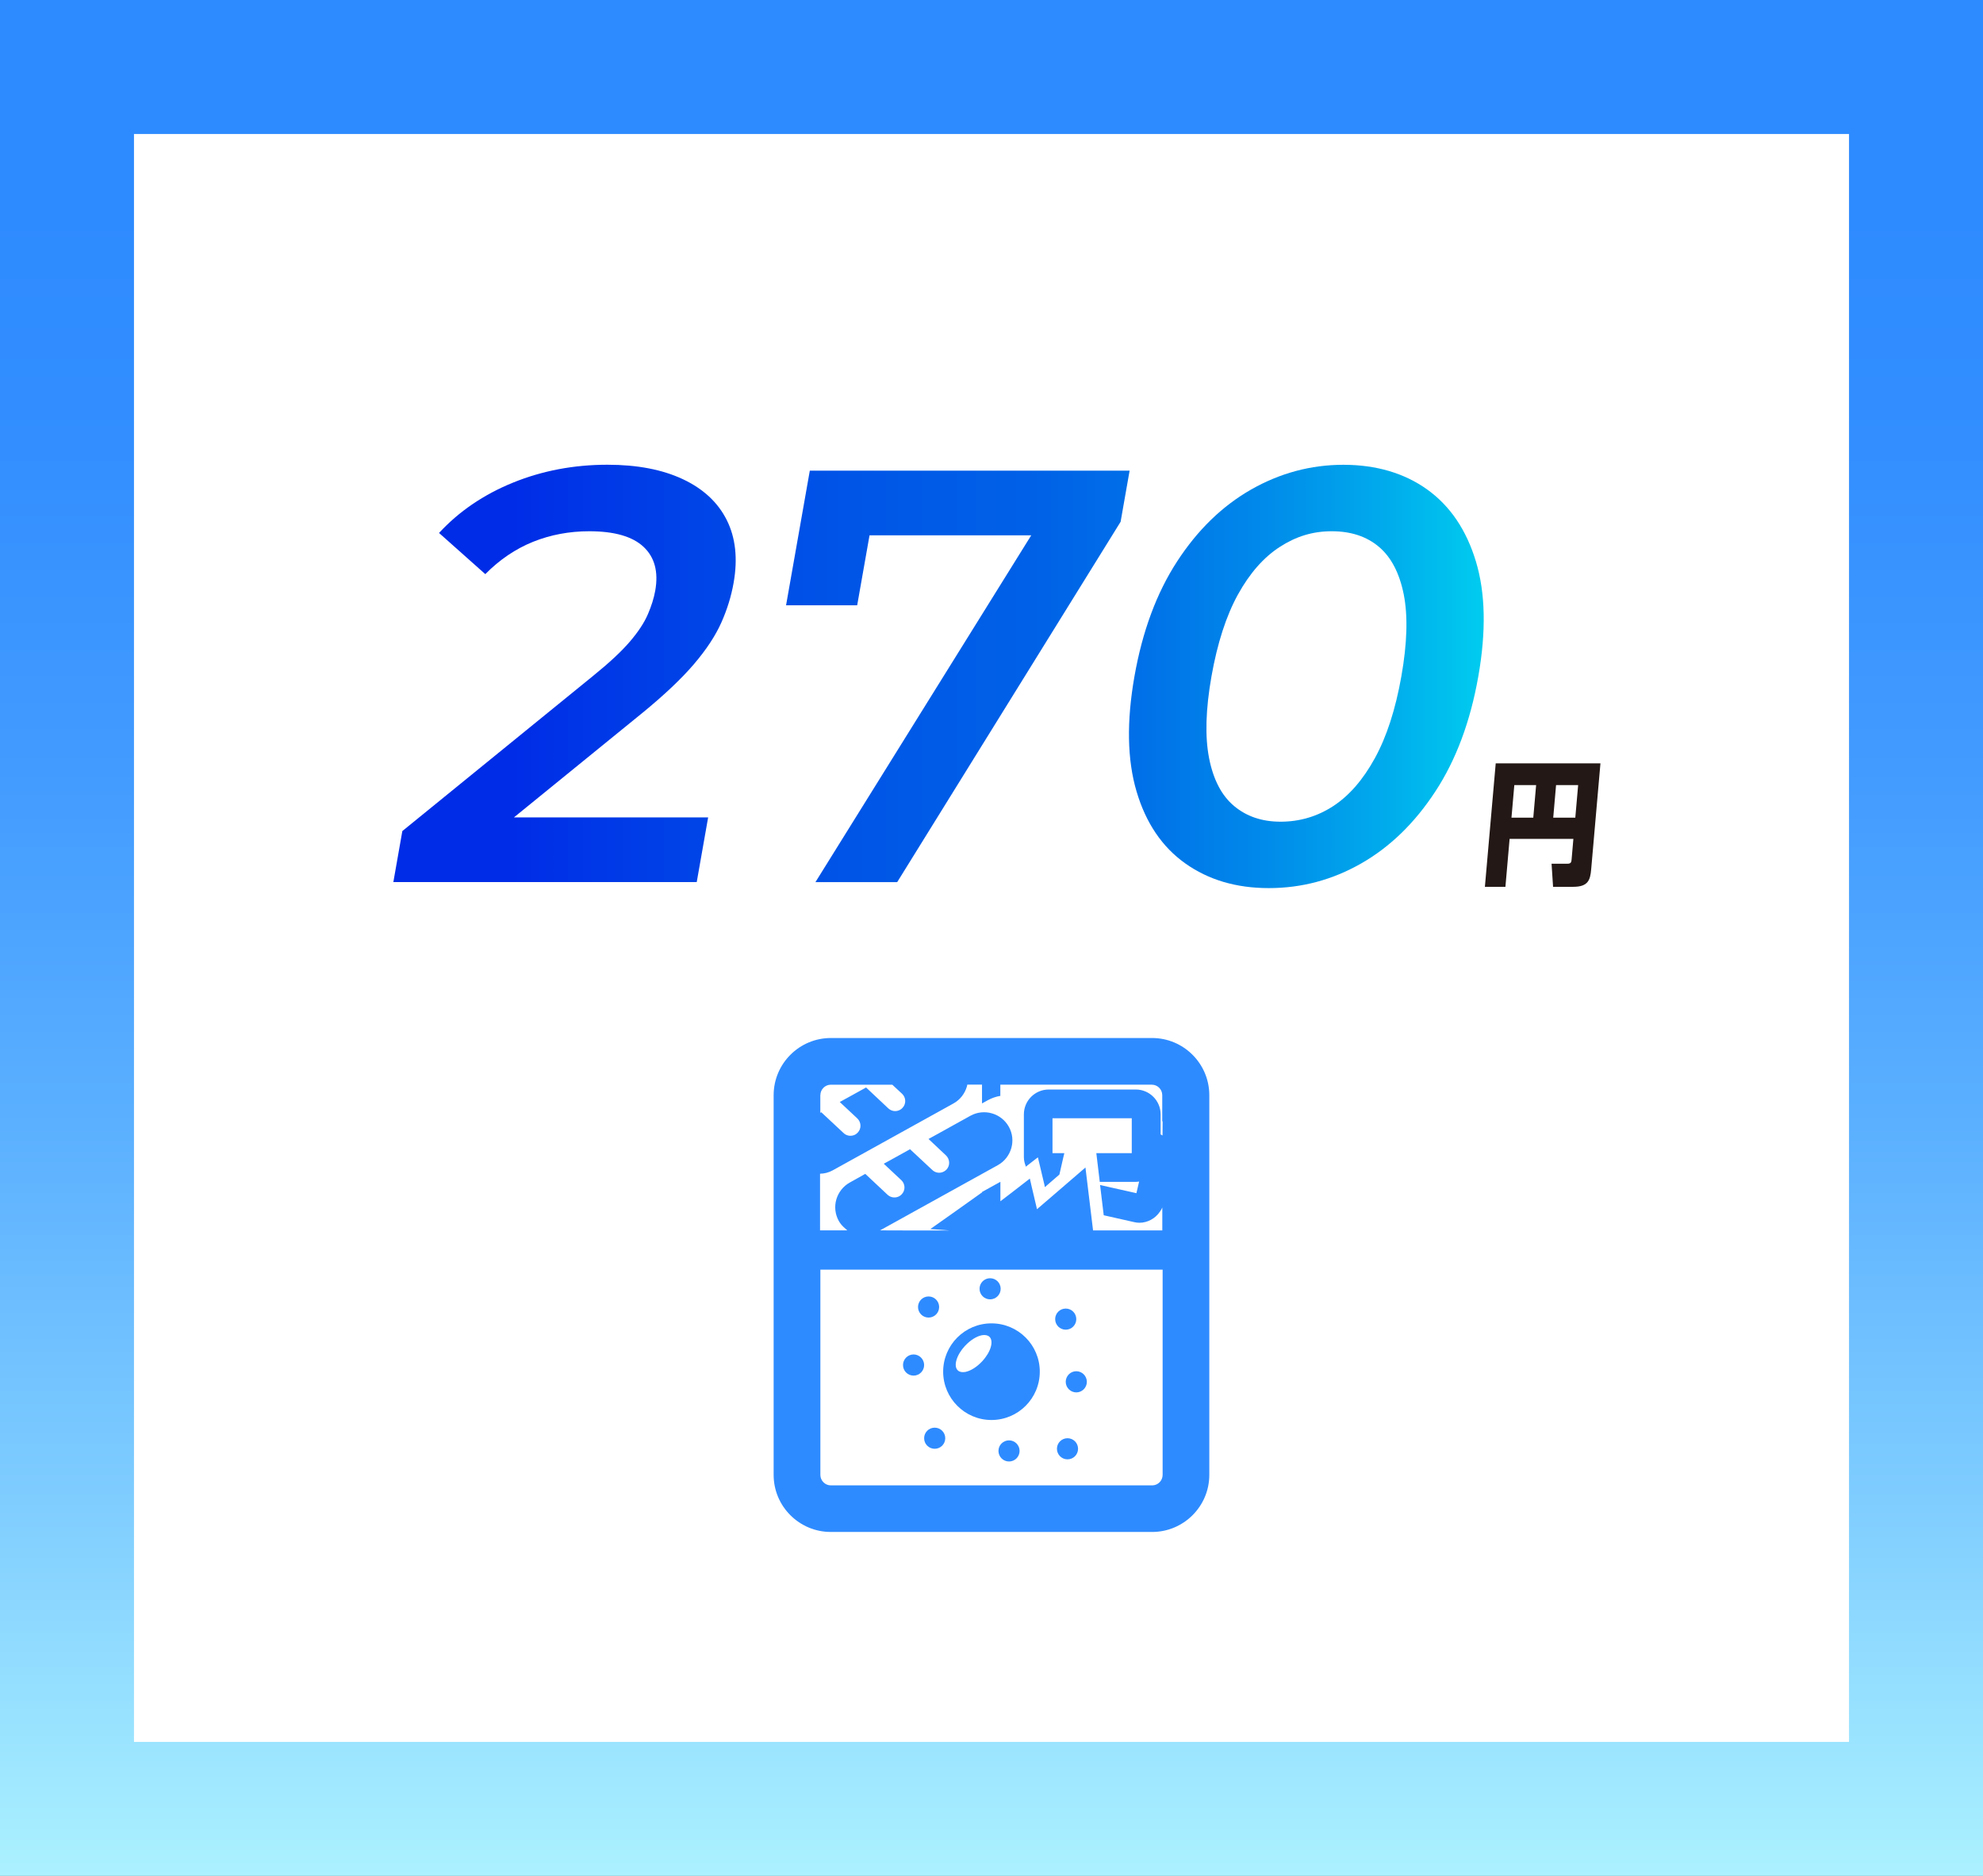
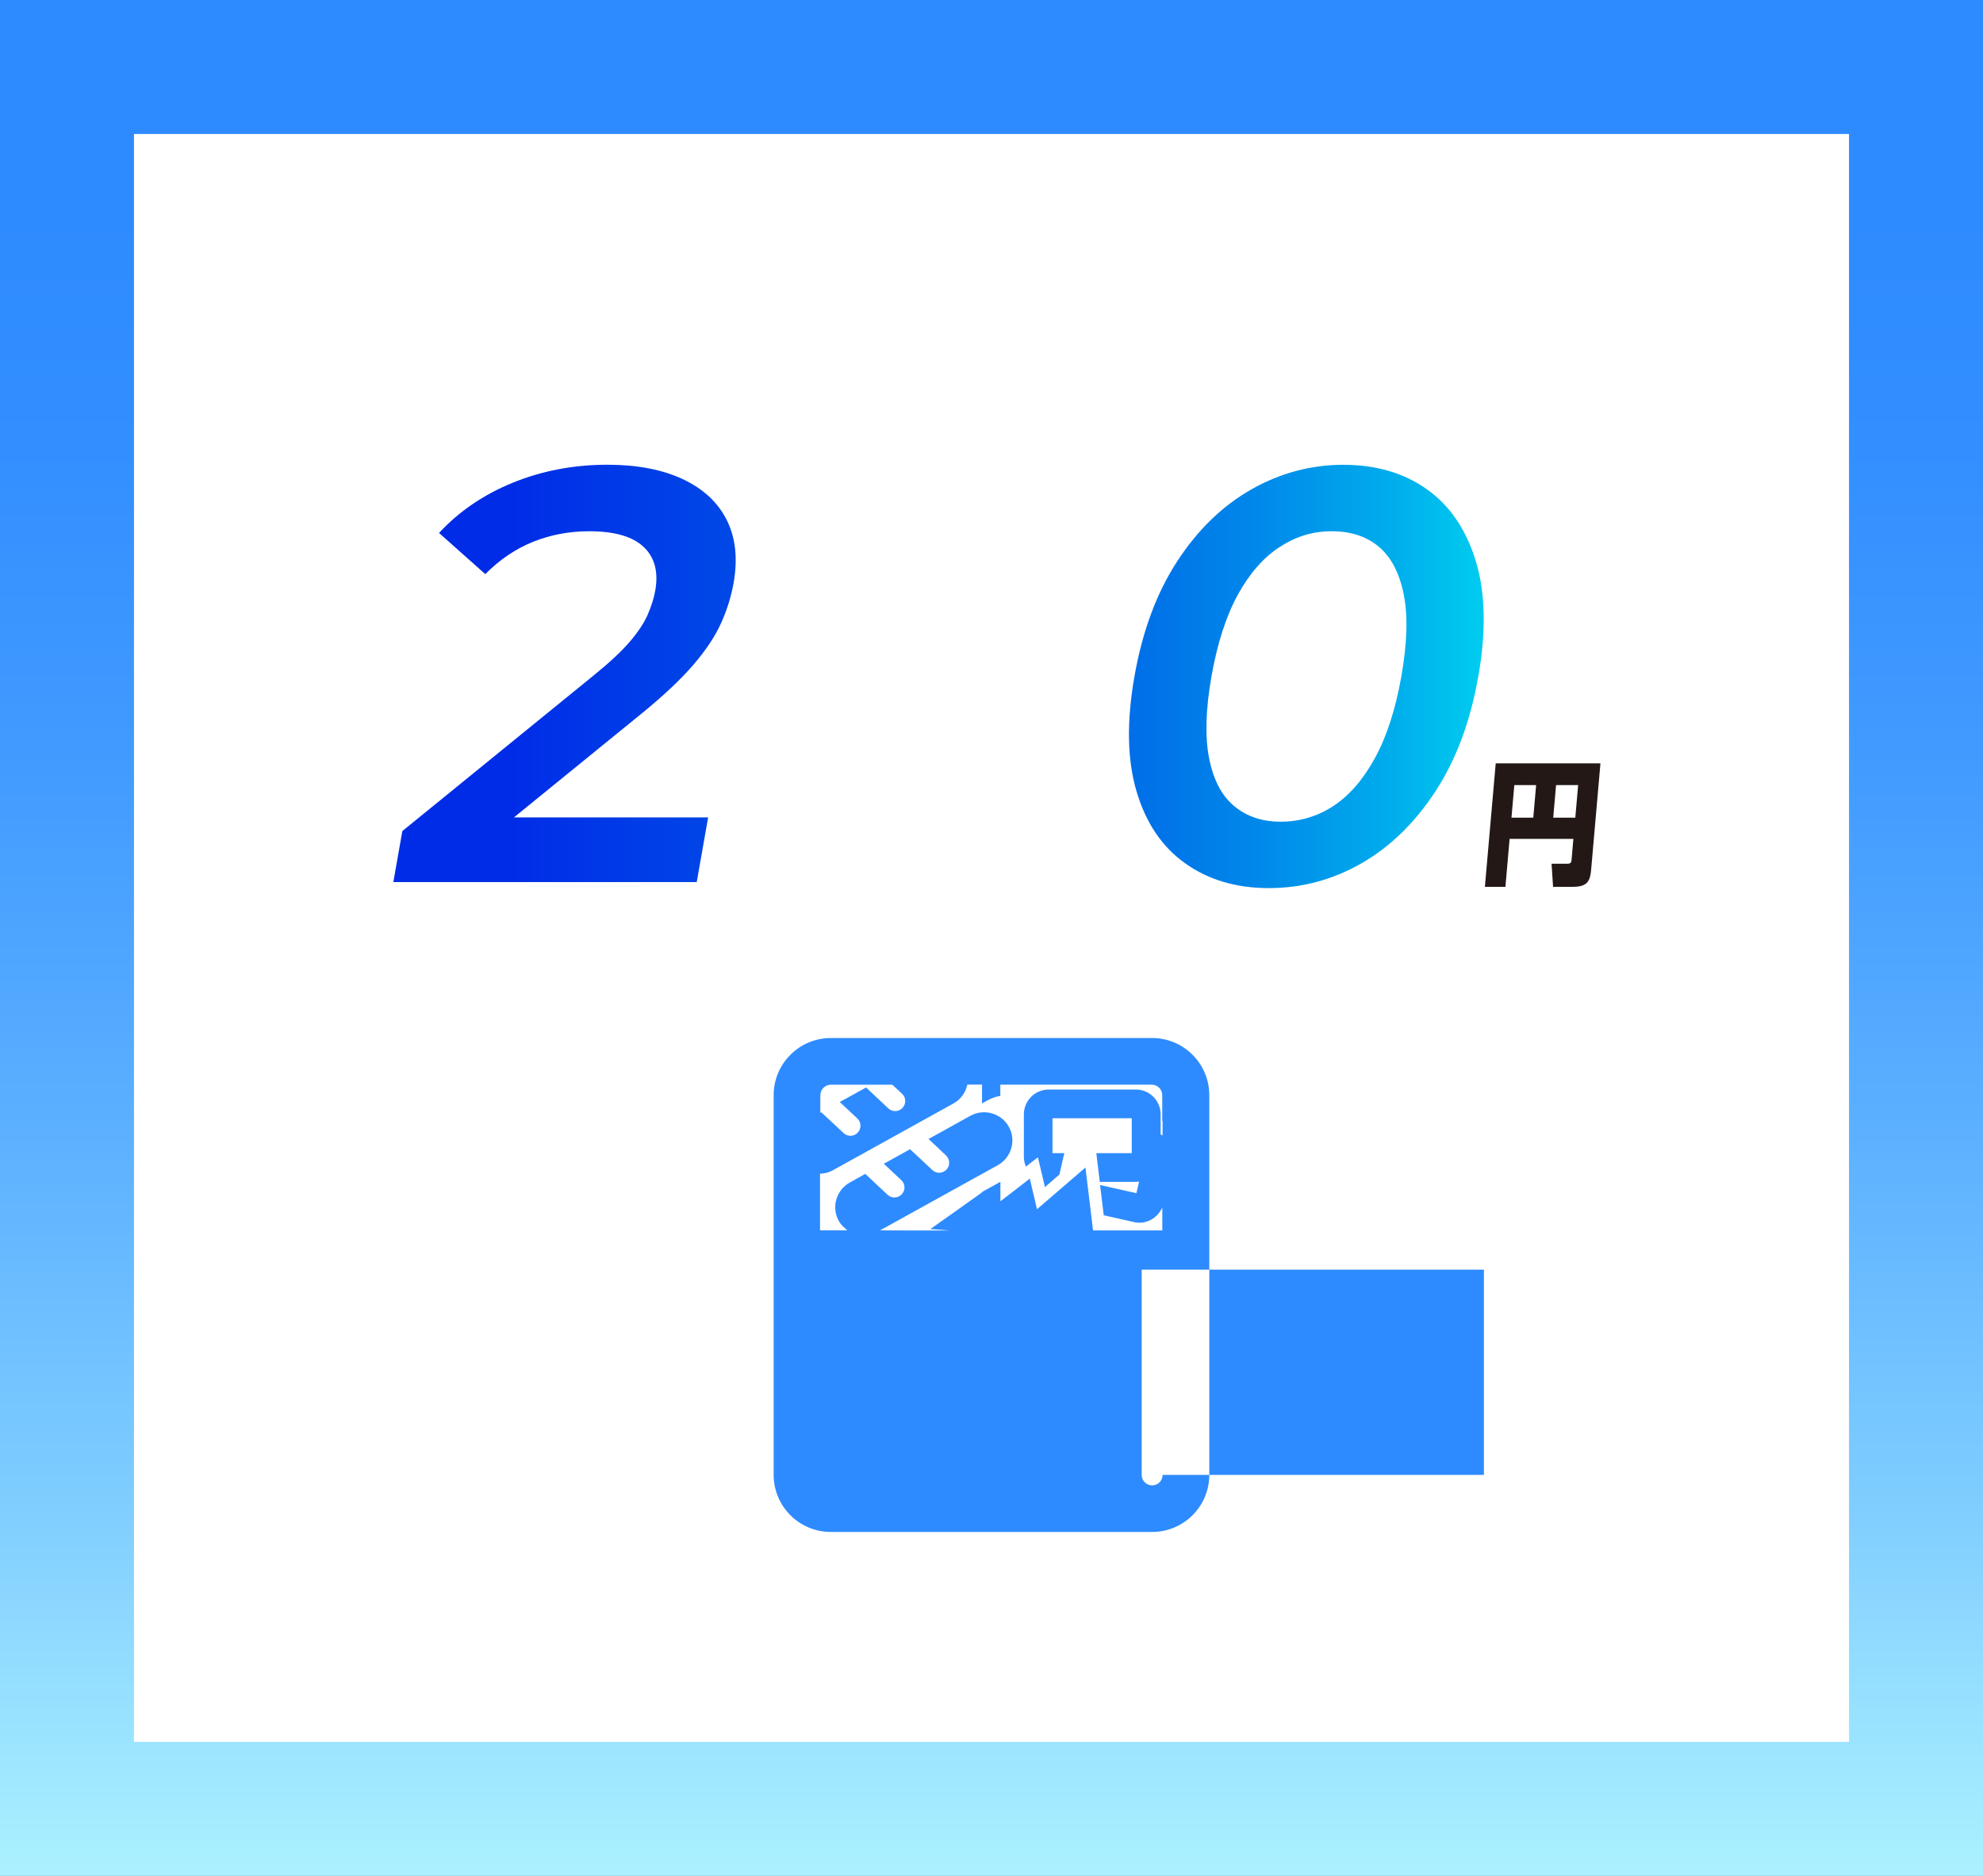
<svg xmlns="http://www.w3.org/2000/svg" id="_レイヤー_2" data-name="レイヤー 2" viewBox="0 0 370 350">
  <rect x="0" y="0" width="370" height="350" fill="#333333" stroke="none" />
  <defs>
    <style>
      .cls-1 {
        fill: url(#_名称未設定グラデーション_7);
      }

      .cls-2 {
        fill: #231815;
      }

      .cls-3 {
        fill: #fff;
      }

      .cls-4 {
        fill: #2e8bff;
      }

      .cls-5 {
        fill: url(#_名称未設定グラデーション_18);
      }
    </style>
    <linearGradient id="_名称未設定グラデーション_18" data-name="名称未設定グラデーション 18" x1="185" y1="350" x2="185" y2="0" gradientUnits="userSpaceOnUse">
      <stop offset="0" stop-color="#abf1ff" />
      <stop offset=".2" stop-color="#7fcdff" />
      <stop offset=".4" stop-color="#5bb0ff" />
      <stop offset=".59" stop-color="#429bff" />
      <stop offset=".76" stop-color="#338fff" />
      <stop offset=".89" stop-color="#2e8bff" />
    </linearGradient>
    <linearGradient id="_名称未設定グラデーション_7" data-name="名称未設定グラデーション 7" x1="73.39" y1="126.21" x2="276.84" y2="126.21" gradientUnits="userSpaceOnUse">
      <stop offset=".11" stop-color="#002ce7" />
      <stop offset=".17" stop-color="#0035e7" />
      <stop offset=".37" stop-color="#0050e7" />
      <stop offset=".49" stop-color="#005be7" />
      <stop offset=".58" stop-color="#0060e7" />
      <stop offset=".68" stop-color="#006fe8" />
      <stop offset=".79" stop-color="#0088ea" />
      <stop offset=".91" stop-color="#00abec" />
      <stop offset="1" stop-color="#00ccef" />
    </linearGradient>
  </defs>
  <g id="_枠" data-name="枠">
    <g>
      <rect class="cls-5" width="370" height="350" />
      <rect class="cls-3" x="25" y="25" width="320" height="300" />
    </g>
  </g>
  <g id="_レイヤー_1-2" data-name="レイヤー 1">
    <g>
      <path class="cls-2" d="M293.58,156.52h-11.91l-.78,8.94h-3.83l2.02-23.03h19.54l-1.73,19.77c-.17,1.99-.56,3.26-3.35,3.26h-3.76l-.28-4.31h2.99c.67,0,.71-.37.75-.8l.33-3.83ZM282.02,152.56h4.07l.53-6.08h-4.07l-.53,6.08ZM289.81,152.56h4.12l.53-6.08h-4.12l-.53,6.08Z" />
      <g>
        <path class="cls-1" d="M73.39,164.6l1.68-9.54,35.6-28.96c2.98-2.41,5.26-4.53,6.83-6.36,1.57-1.83,2.69-3.53,3.37-5.1.68-1.57,1.14-3.05,1.39-4.44.62-3.51-.11-6.23-2.18-8.17-2.07-1.94-5.45-2.91-10.13-2.91-3.73,0-7.23.66-10.49,1.97-3.27,1.32-6.24,3.33-8.91,6.03l-8.63-7.68c3.71-4.02,8.3-7.15,13.77-9.38,5.48-2.23,11.36-3.35,17.65-3.35,5.56,0,10.24.9,14.06,2.69,3.81,1.79,6.55,4.33,8.2,7.62,1.65,3.29,2.08,7.2,1.28,11.74-.44,2.49-1.2,4.95-2.29,7.4-1.09,2.45-2.79,5.03-5.09,7.73-2.31,2.71-5.51,5.74-9.61,9.1l-30.61,24.9-2.01-5.38h44.86l-2.13,12.07h-56.6Z" />
-         <path class="cls-1" d="M152.14,164.6l44.23-71.08,2.61,6.36h-43.54l8.02-6.91-3.52,19.96h-13.27l4.43-25.12h59.67l-1.68,9.54-41.69,67.24h-15.25Z" />
        <path class="cls-1" d="M236.73,165.7c-6.07,0-11.26-1.54-15.58-4.61-4.32-3.07-7.35-7.55-9.09-13.44-1.74-5.89-1.87-13.03-.39-21.44,1.48-8.41,4.13-15.56,7.95-21.44,3.82-5.88,8.43-10.36,13.83-13.44,5.4-3.07,11.14-4.61,17.21-4.61s11.36,1.54,15.64,4.61c4.28,3.07,7.31,7.55,9.09,13.44,1.78,5.89,1.92,13.04.44,21.44-1.48,8.41-4.15,15.56-8,21.44-3.85,5.89-8.46,10.37-13.83,13.44-5.37,3.07-11.12,4.61-17.27,4.61ZM238.92,153.31c3.58,0,6.86-.97,9.84-2.91,2.97-1.94,5.57-4.92,7.77-8.94,2.21-4.02,3.85-9.1,4.94-15.25,1.1-6.21,1.24-11.31.45-15.3-.8-3.98-2.34-6.95-4.63-8.88-2.29-1.94-5.23-2.91-8.81-2.91s-6.66.97-9.67,2.91c-3.01,1.94-5.62,4.9-7.82,8.88-2.2,3.99-3.85,9.09-4.95,15.3-1.08,6.14-1.23,11.23-.44,15.25.79,4.02,2.35,7,4.68,8.94,2.33,1.94,5.21,2.91,8.65,2.91Z" />
      </g>
    </g>
    <g>
-       <path class="cls-4" d="M214.97,193.67h-59.95c-5.88,0-10.67,4.79-10.67,10.67v70.84c0,5.88,4.79,10.65,10.67,10.65h59.95c5.88,0,10.67-4.78,10.67-10.65v-70.84c0-5.88-4.79-10.67-10.67-10.67ZM153.07,204.34c0-1.08.88-1.96,1.96-1.96h11.46l1.82,1.69c.75.7.8,1.9.08,2.64-.14.15-.29.28-.46.36-.68.39-1.58.29-2.18-.27l-4.15-3.9-3.71,2.05-1.17.64h0s-.03.02-.03.02l3.27,3.06c.75.71.8,1.9.08,2.65-.14.14-.29.27-.45.36-.35.19-.75.26-1.13.22,0,0,0,0,0,0-.38-.05-.76-.21-1.06-.5l-4.16-3.88-.13.08-.05.02v-3.3h0ZM216.93,275.18c0,1.08-.88,1.96-1.95,1.96h-59.95c-1.08,0-1.96-.88-1.96-1.96v-38.29h63.86v38.29ZM216.93,209.22l-.02,2.64c-.12-.08-.23-.15-.35-.21v-3.73c0-2.56-2.08-4.64-4.64-4.64h-16.24c-2.56,0-4.64,2.08-4.64,4.64v7.96c0,.54.11,1.05.29,1.53.03.08.04.17.07.25h0s0,.01,0,.02l1.35-1.05.66-.51.25-.18,1.06,4.47.17.72.06.34h.01s0,.02,0,.02l1.13-.98,1.58-1.37.74-3.24.17-.72h0v-.03s-2.2,0-2.2,0v-6.51h14.79v6.51h-6.58s0,0,0,0h-.03l.64,5.36h6.69c.19,0,.37-.02.55-.05.03,0,.05,0,.08,0h.02l-.5,2.16-5.05-1.13-1.7-.39h0s-.03,0-.03,0l.68,5.64,5.63,1.27c.33.08.67.13,1.02.13,1.55,0,2.98-.81,3.82-2.05.18-.25.34-.51.46-.79v4.27h-12.92l-1.42-11.74-6.22,5.36-2.82,2.42-.95-4.03-.38-1.66h-.01s0-.02,0-.02l-3.41,2.64-2.08,1.59v-3.6s0,0,0,0v-.03l-3.42,1.89v.08l-5.41,3.85-4.21,2.97h.04s-.04.03-.04.03l1.97.13,1.61.13h-6.8l-6.19-.02,21.98-12.17c1.26-.7,2.12-1.86,2.5-3.16.38-1.3.25-2.74-.45-3.99-1.41-2.54-4.62-3.46-7.16-2.07l-6,3.33-1.8.99h0s-.03.02-.03.02l3.25,3.06c.75.71.81,1.9.1,2.65-.14.14-.29.26-.46.35-.68.39-1.58.31-2.18-.27l-4.16-3.88-3.71,2.06-1.16.63h0s-.03.02-.03.02l3.27,3.06c.75.7.8,1.89.08,2.64-.14.15-.29.27-.46.36-.68.38-1.58.29-2.18-.27l-4.16-3.9-2.9,1.62c-1.26.7-2.12,1.86-2.5,3.14-.38,1.31-.25,2.75.45,4.01.31.57.74,1.03,1.21,1.42.13.12.24.24.38.35h-5.08v-10.57c.81-.01,1.63-.22,2.39-.64l22.51-12.47c1.26-.7,2.12-1.86,2.5-3.16.04-.11.06-.24.08-.35h2.74v3.48s0,0,0,0v.03l1.1-.61c.73-.39,1.51-.67,2.32-.8v-2.09h28.26c1.08,0,1.95.88,1.95,1.96v4.87h0Z" />
+       <path class="cls-4" d="M214.97,193.67h-59.95c-5.88,0-10.67,4.79-10.67,10.67v70.84c0,5.88,4.79,10.65,10.67,10.65h59.95c5.88,0,10.67-4.78,10.67-10.65v-70.84c0-5.88-4.79-10.67-10.67-10.67ZM153.07,204.34c0-1.08.88-1.96,1.96-1.96h11.46l1.82,1.69c.75.7.8,1.9.08,2.64-.14.15-.29.28-.46.36-.68.39-1.58.29-2.18-.27l-4.15-3.9-3.71,2.05-1.17.64h0s-.03.02-.03.02l3.27,3.06c.75.71.8,1.9.08,2.65-.14.14-.29.27-.45.36-.35.19-.75.26-1.13.22,0,0,0,0,0,0-.38-.05-.76-.21-1.06-.5l-4.16-3.88-.13.08-.05.02v-3.3h0ZM216.93,275.18c0,1.08-.88,1.96-1.95,1.96c-1.08,0-1.96-.88-1.96-1.96v-38.29h63.86v38.29ZM216.93,209.22l-.02,2.64c-.12-.08-.23-.15-.35-.21v-3.73c0-2.56-2.08-4.64-4.64-4.64h-16.24c-2.56,0-4.64,2.08-4.64,4.64v7.96c0,.54.11,1.05.29,1.53.03.08.04.17.07.25h0s0,.01,0,.02l1.35-1.05.66-.51.25-.18,1.06,4.47.17.72.06.34h.01s0,.02,0,.02l1.13-.98,1.58-1.37.74-3.24.17-.72h0v-.03s-2.2,0-2.2,0v-6.51h14.79v6.51h-6.58s0,0,0,0h-.03l.64,5.36h6.69c.19,0,.37-.02.55-.05.03,0,.05,0,.08,0h.02l-.5,2.16-5.05-1.13-1.7-.39h0s-.03,0-.03,0l.68,5.64,5.63,1.27c.33.08.67.13,1.02.13,1.55,0,2.98-.81,3.82-2.05.18-.25.34-.51.46-.79v4.27h-12.92l-1.42-11.74-6.22,5.36-2.82,2.42-.95-4.03-.38-1.66h-.01s0-.02,0-.02l-3.41,2.64-2.08,1.59v-3.6s0,0,0,0v-.03l-3.42,1.89v.08l-5.41,3.85-4.21,2.97h.04s-.04.03-.04.03l1.97.13,1.61.13h-6.8l-6.19-.02,21.98-12.17c1.26-.7,2.12-1.86,2.5-3.16.38-1.3.25-2.74-.45-3.99-1.41-2.54-4.62-3.46-7.16-2.07l-6,3.33-1.8.99h0s-.03.02-.03.02l3.25,3.06c.75.71.81,1.9.1,2.65-.14.14-.29.26-.46.35-.68.39-1.58.31-2.18-.27l-4.16-3.88-3.71,2.06-1.16.63h0s-.03.02-.03.02l3.27,3.06c.75.7.8,1.89.08,2.64-.14.15-.29.27-.46.36-.68.38-1.58.29-2.18-.27l-4.16-3.9-2.9,1.62c-1.26.7-2.12,1.86-2.5,3.14-.38,1.31-.25,2.75.45,4.01.31.57.74,1.03,1.21,1.42.13.12.24.24.38.35h-5.08v-10.57c.81-.01,1.63-.22,2.39-.64l22.51-12.47c1.26-.7,2.12-1.86,2.5-3.16.04-.11.06-.24.08-.35h2.74v3.48s0,0,0,0v.03l1.1-.61c.73-.39,1.51-.67,2.32-.8v-2.09h28.26c1.08,0,1.95.88,1.95,1.96v4.87h0Z" />
      <path class="cls-4" d="M184.99,264.94c4.99,0,9.02-4.04,9.02-9.02s-4.04-9.01-9.02-9.01-9.01,4.04-9.01,9.01,4.04,9.02,9.01,9.02ZM180.09,251.08c1-1.07,2.16-1.77,3.1-1.95.02,0,.04,0,.06-.01.55-.09,1.03-.01,1.35.28.87.81.27,2.88-1.37,4.62-1,1.07-2.15,1.76-3.09,1.95-.02,0-.05,0-.07.01-.55.09-1.03.01-1.35-.29-.87-.81-.25-2.88,1.37-4.62Z" />
      <path class="cls-4" d="M173.26,245.83c1.09,0,1.97-.88,1.97-1.97s-.88-1.97-1.97-1.97-1.97.88-1.97,1.97c0,1.09.88,1.97,1.97,1.97Z" />
      <path class="cls-4" d="M170.46,256.66c1.09,0,1.97-.89,1.97-1.97s-.88-1.98-1.97-1.98-1.97.89-1.97,1.98.88,1.97,1.97,1.97Z" />
      <path class="cls-4" d="M188.27,268.74c-1.09,0-1.97.88-1.97,1.97s.88,1.97,1.97,1.97,1.97-.88,1.97-1.97c0-1.09-.88-1.97-1.97-1.97Z" />
      <path class="cls-4" d="M199.18,268.34c-1.09,0-1.97.88-1.97,1.97s.88,1.97,1.97,1.97,1.97-.88,1.97-1.97-.88-1.97-1.97-1.97Z" />
      <path class="cls-4" d="M198.85,257.82c0,1.07.88,1.97,1.97,1.97s1.97-.89,1.97-1.97-.88-1.98-1.97-1.98-1.97.89-1.97,1.98Z" />
      <path class="cls-4" d="M172.43,268.34c0,1.09.88,1.97,1.97,1.97s1.97-.88,1.97-1.97-.88-1.97-1.97-1.97-1.97.88-1.97,1.97Z" />
      <path class="cls-4" d="M198.85,248.09c1.09,0,1.97-.88,1.97-1.97s-.88-1.97-1.97-1.97-1.97.88-1.97,1.97.88,1.97,1.97,1.97Z" />
      <path class="cls-4" d="M184.74,242.43c1.09,0,1.97-.88,1.97-1.97s-.88-1.97-1.97-1.97-1.97.88-1.97,1.97.88,1.97,1.97,1.97Z" />
    </g>
  </g>
</svg>